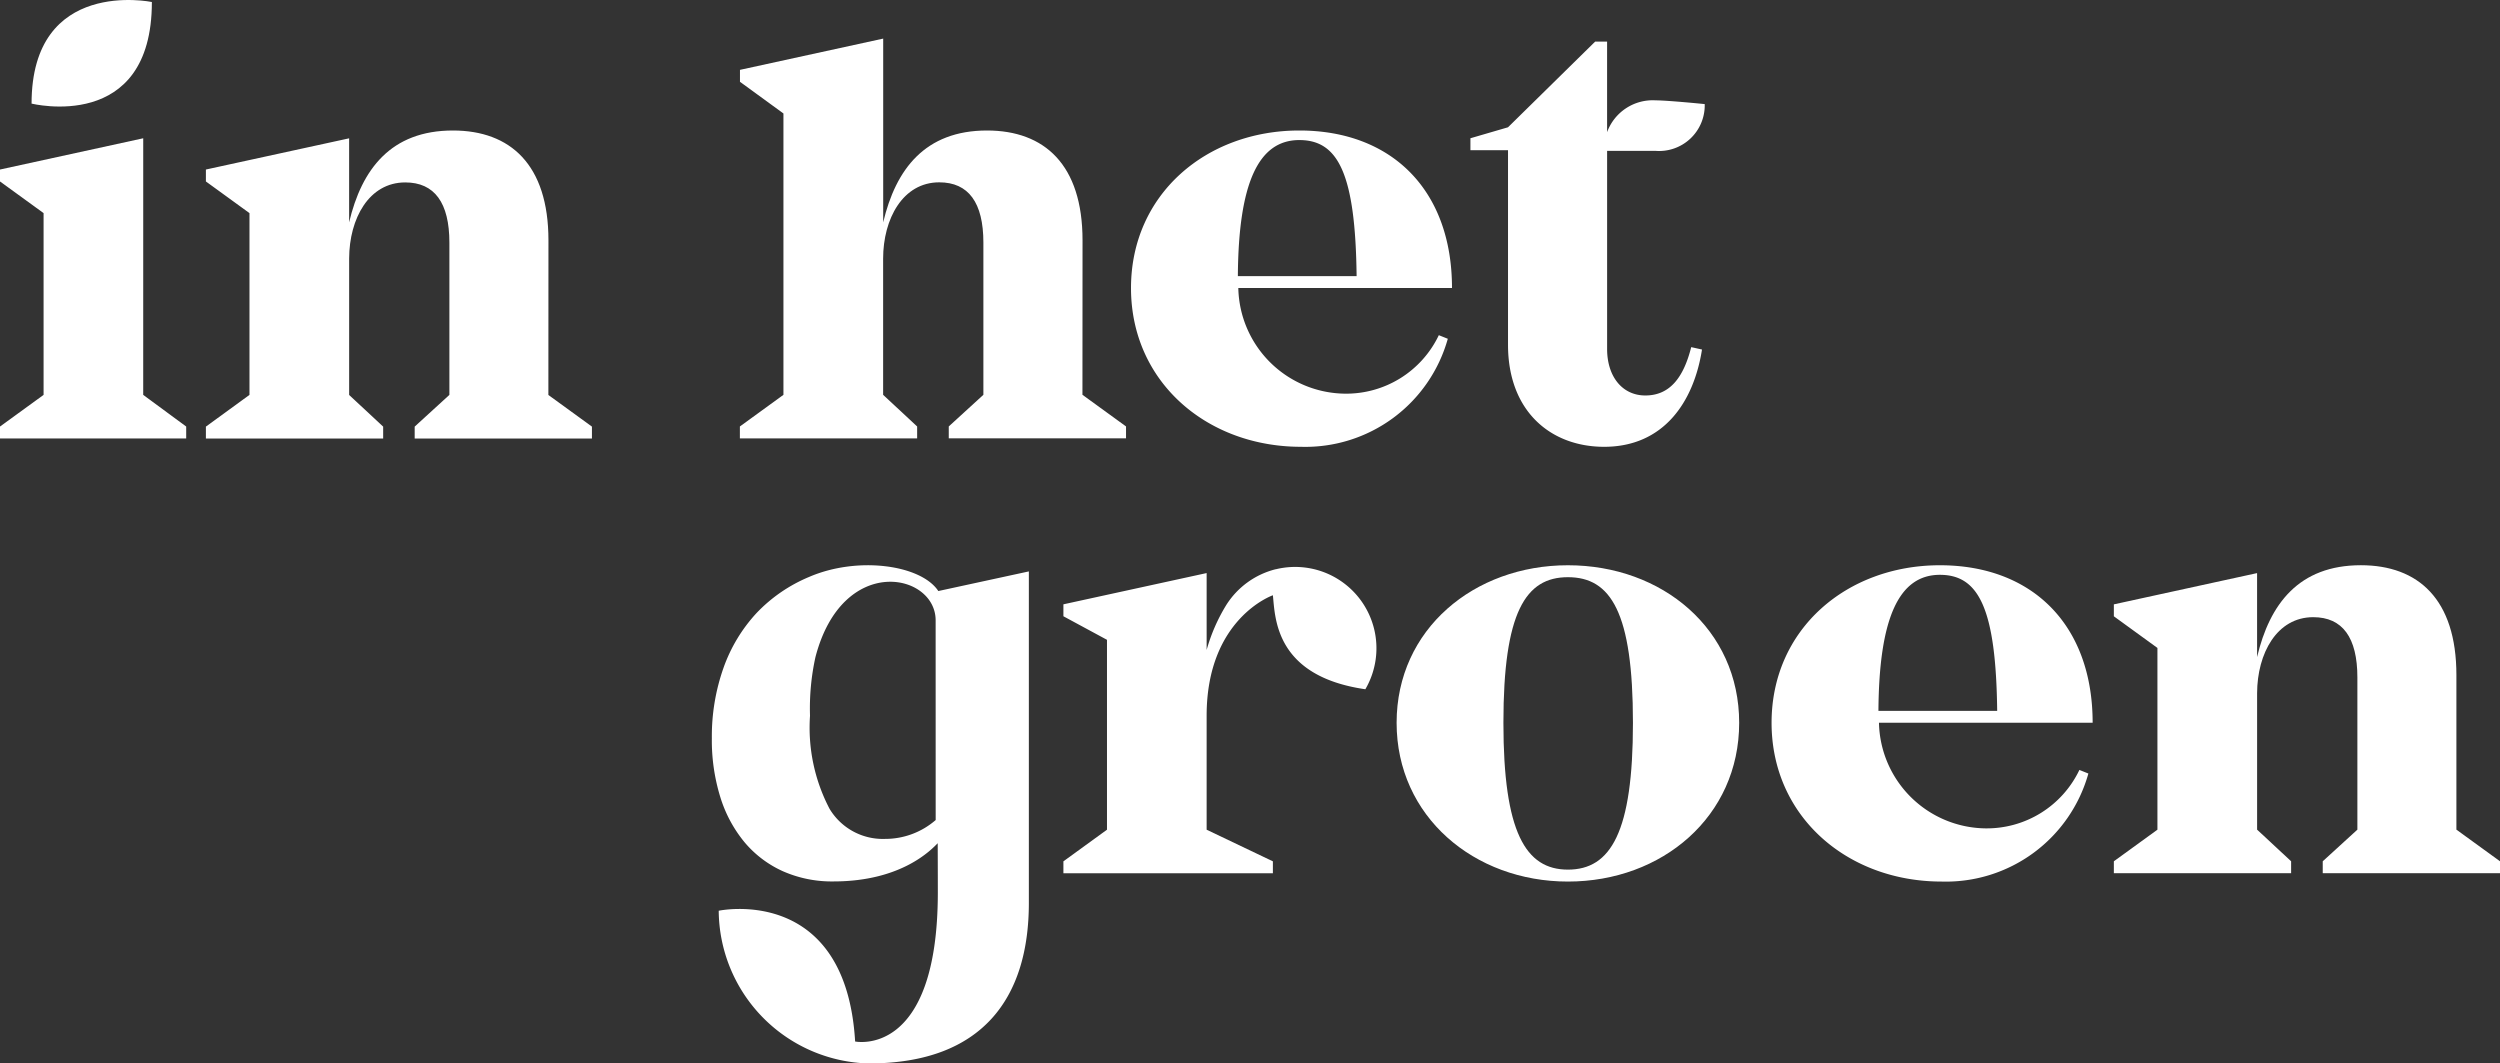
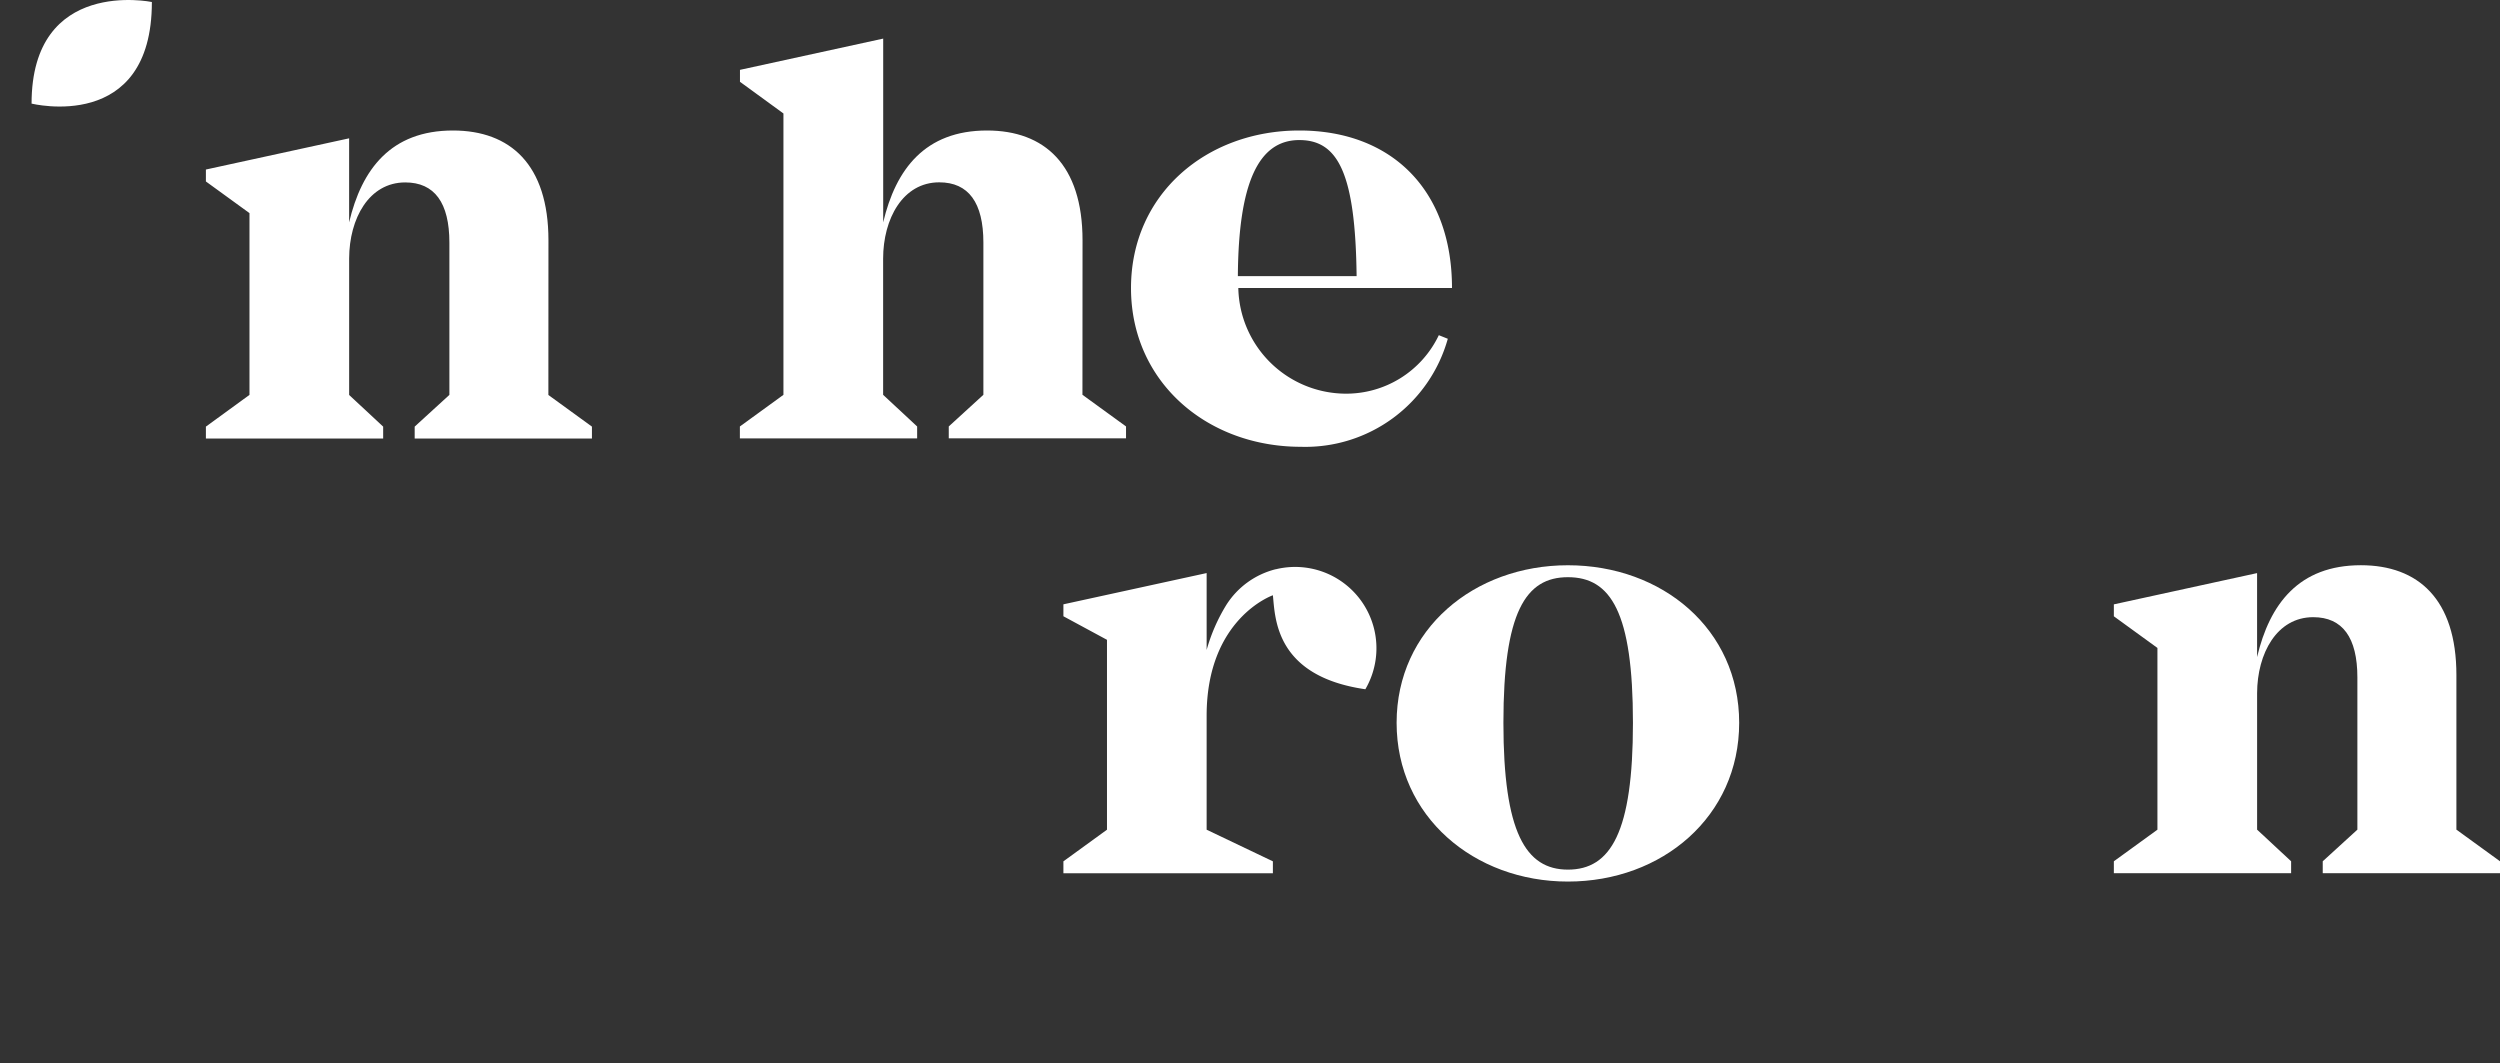
<svg xmlns="http://www.w3.org/2000/svg" id="Logo-in-het-groen" width="139.06" height="59.153" viewBox="0 0 139.06 59.153">
  <rect x="0" y="0" width="139.06" height="59.153" fill="#333333" stroke="none" />
  <g id="Group_38" data-name="Group 38">
-     <path id="Path_81" data-name="Path 81" d="M17.447,52.626,9.48,54.365v.664h0l2.424,1.76V66.9L9.48,68.661v.664H19.837v-.664L17.446,66.9Z" transform="translate(-9.48 -44.935)" fill="#fff" />
    <path id="Path_82" data-name="Path 82" d="M92.141,56.337c0-4.215-2.125-6.108-5.312-6.108-3.451,0-5.078,2.156-5.775,5.109V50.664L73.087,52.4v.664h0l2.424,1.76V64.935L73.087,66.7v.663h9.86V66.7l-1.892-1.76V57.343c.008-2.214,1.1-4.226,3.12-4.226,1.63,0,2.456,1.129,2.456,3.353v8.465L84.7,66.7v.663h9.86V66.7l-2.423-1.76Z" transform="translate(-61.634 -42.97)" fill="#fff" />
-     <path id="Path_83" data-name="Path 83" d="M257.1,33.055c0-4.215-2.125-6.108-5.312-6.108-3.452,0-5.079,2.158-5.776,5.109V21.835l-7.967,1.739v.664h0L240.463,26V41.65l-2.423,1.76v.663h9.86V43.41l-1.892-1.76V34.079c0-2.224,1.1-4.249,3.121-4.249,1.63,0,2.456,1.129,2.456,3.353v8.465l-1.926,1.76v.663h9.86v-.663l-2.424-1.76Z" transform="translate(-196.885 -19.688)" fill="#fff" />
+     <path id="Path_83" data-name="Path 83" d="M257.1,33.055c0-4.215-2.125-6.108-5.312-6.108-3.452,0-5.079,2.158-5.776,5.109V21.835l-7.967,1.739v.664L240.463,26V41.65l-2.423,1.76v.663h9.86V43.41l-1.892-1.76V34.079c0-2.224,1.1-4.249,3.121-4.249,1.63,0,2.456,1.129,2.456,3.353v8.465l-1.926,1.76v.663h9.86v-.663l-2.424-1.76Z" transform="translate(-196.885 -19.688)" fill="#fff" />
    <path id="Path_84" data-name="Path 84" d="M368.234,50.229c-5.178,0-9.362,3.552-9.362,8.764s4.216,8.83,9.456,8.83a8.231,8.231,0,0,0,8.166-6.009l-.5-.2a5.706,5.706,0,0,1-5.244,3.253,6,6,0,0,1-5.909-5.876h11.886C376.728,53.549,373.379,50.229,368.234,50.229Zm-3.418,8.1c.033-5.144,1.128-7.568,3.418-7.568,2.158,0,3.121,1.859,3.187,7.568Z" transform="translate(-295.961 -42.97)" fill="#fff" />
    <path id="Path_85" data-name="Path 85" d="M25.929,10.009s-6.692-1.392-6.692,5.652C19.237,15.655,25.929,17.339,25.929,10.009Z" transform="translate(-17.481 -9.897)" fill="#fff" />
-     <path id="Path_86" data-name="Path 86" d="M473.464,42.445c-1.262,0-2.125-1.029-2.125-2.589V28.837h2.675a2.538,2.538,0,0,0,2.754-2.6s-2.051-.207-2.735-.208a2.7,2.7,0,0,0-2.695,1.77V22.761h-.664l-4.848,4.766-2.09.61V28.8h2.091V39.624c0,3.717,2.391,5.676,5.346,5.676,3.286,0,4.979-2.456,5.444-5.411l-.6-.133C475.589,41.451,474.826,42.445,473.464,42.445Z" transform="translate(-381.945 -20.447)" fill="#fff" />
  </g>
  <path id="Path_87" data-name="Path 87" d="M681.543,199.24v-8.6c0-4.215-2.125-6.108-5.312-6.108-3.451,0-5.077,2.156-5.775,5.109V184.97l-7.967,1.739v.664h0l2.424,1.76v10.109L662.489,201v.664h9.86V201l-1.892-1.76v-7.592c.008-2.214,1.1-4.226,3.121-4.226,1.63,0,2.457,1.129,2.457,3.353v8.465L674.108,201v.664h9.86V201Z" transform="translate(-544.908 -153.092)" fill="#fff" />
-   <path id="Path_88" data-name="Path 88" d="M566.115,184.534c-5.178,0-9.362,3.552-9.362,8.764s4.216,8.83,9.456,8.83a8.231,8.231,0,0,0,8.166-6.009l-.5-.2a5.706,5.706,0,0,1-5.239,3.25,6,6,0,0,1-5.909-5.876h11.885C574.612,187.854,571.26,184.534,566.115,184.534Zm-3.418,8.1c.033-5.144,1.128-7.568,3.418-7.568,2.158,0,3.121,1.859,3.187,7.568Z" transform="translate(-458.211 -153.092)" fill="#fff" />
  <path id="Path_89" data-name="Path 89" d="M450.446,184.534c-5.212,0-9.528,3.552-9.528,8.764s4.316,8.83,9.528,8.83c5.246,0,9.527-3.618,9.527-8.83S455.691,184.534,450.446,184.534Zm0,16.93c-2.357,0-3.587-2.091-3.587-8.166,0-6.142,1.228-8.1,3.587-8.1,2.391,0,3.618,1.956,3.618,8.1C454.065,199.373,452.836,201.464,450.446,201.464Z" transform="translate(-363.233 -153.092)" fill="#fff" />
  <path id="Path_90" data-name="Path 90" d="M349.807,185.171a4.565,4.565,0,0,0-2.761,2,9.828,9.828,0,0,0-1.087,2.492v-4.277l-7.967,1.739v.664l2.424,1.31v10.562l-2.424,1.76v.664h11.652v-.664l-3.685-1.76v-6.34c0-5.426,3.685-6.7,3.685-6.7.132,1.246.109,4.5,5.143,5.228a4.523,4.523,0,0,0-4.981-6.674Z" transform="translate(-278.841 -153.51)" fill="#fff" />
-   <path id="Path_91" data-name="Path 91" d="M234.81,185.188a8.587,8.587,0,0,0-2.909,2,8.8,8.8,0,0,0-1.848,3.07,11.413,11.413,0,0,0-.642,3.9,10.674,10.674,0,0,0,.473,3.28,7.308,7.308,0,0,0,1.352,2.511,6,6,0,0,0,2.13,1.606,6.739,6.739,0,0,0,2.808.566c3.828,0,5.472-1.8,5.8-2.125,0,0,.007,1.8.007,2.728,0,9.267-4.6,8.3-4.6,8.3-.525-8.78-7.588-7.273-7.588-7.273a8.559,8.559,0,0,0,8.338,8.494c6.352,0,8.913-3.662,8.913-8.927V184.876l-5.036,1.092C241.049,184.511,237.525,184.011,234.81,185.188Zm7.051,13.518a4.281,4.281,0,0,1-2.826,1.049,3.455,3.455,0,0,1-3.077-1.674,9.722,9.722,0,0,1-1.087-5.174,13.288,13.288,0,0,1,.3-3.255c1.5-5.787,6.688-4.7,6.688-2.056Z" transform="translate(-189.815 -153.092)" fill="#fff" />
</svg>